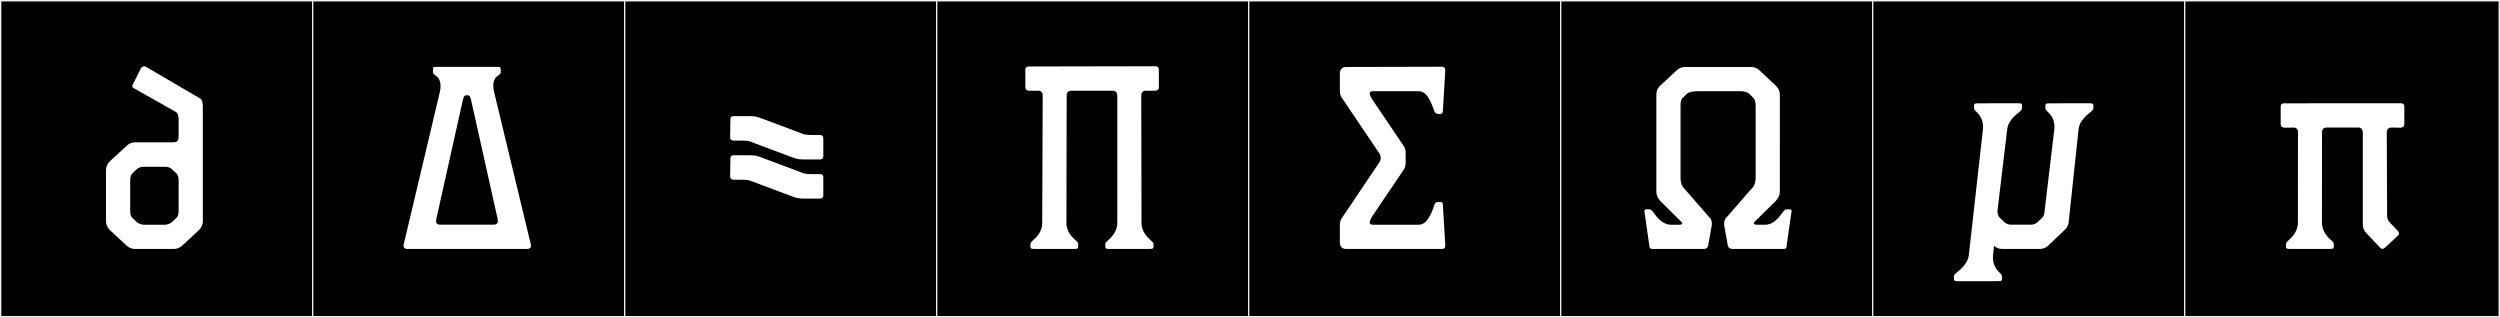
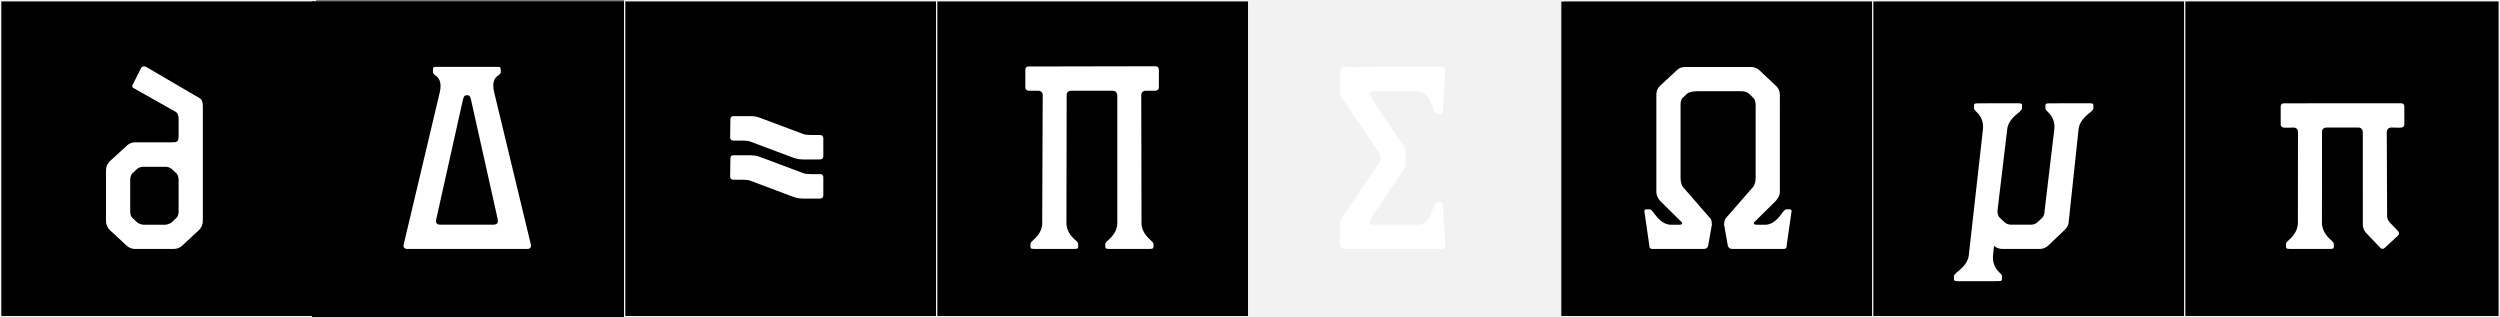
<svg xmlns="http://www.w3.org/2000/svg" version="1.1" id="Layer_1" x="0px" y="0px" width="1891px" height="240px" viewBox="0 0 1891 240" enable-background="new 0 0 1891 240" xml:space="preserve">
  <rect x="0" y="0" width="1891" height="240" fill="#808080" stroke="none" />
  <g>
    <rect y="1" width="238" height="239" />
    <g>
      <path fill="#F2F2F2" d="M238,1v238H1V1H238 M239,0H0v240h239V0L239,0z" />
    </g>
  </g>
  <g>
    <rect x="236" y="1" width="238" height="239" />
    <g>
-       <path fill="#F2F2F2" d="M474,1v238H237V1H474 M475,0H236v240h239V0L475,0z" />
-     </g>
+       </g>
  </g>
  <g>
    <rect x="472" y="1" width="238" height="239" />
    <g>
      <path fill="#F2F2F2" d="M710,1v238H473V1H710 M711,0H472v240h239V0L711,0z" />
    </g>
  </g>
  <g>
    <rect x="708" y="1" width="238" height="239" />
    <g>
      <path fill="#F2F2F2" d="M946,1v238H709V1H946 M947,0H708v240h239V0L947,0z" />
    </g>
  </g>
  <g>
    <rect x="944" y="1" width="238" height="239" />
    <g>
-       <path fill="#F2F2F2" d="M1182,1v238H945V1H1182 M1183,0H944v240h239V0L1183,0z" />
+       <path fill="#F2F2F2" d="M1182,1H945V1H1182 M1183,0H944v240h239V0L1183,0z" />
    </g>
  </g>
  <g>
    <rect x="1180" y="1" width="238" height="239" />
    <g>
      <path fill="#F2F2F2" d="M1418,1v238h-237V1H1418 M1419,0h-239v240h239V0L1419,0z" />
    </g>
  </g>
  <g>
    <rect x="1416" y="1" width="238" height="239" />
    <g>
      <path fill="#F2F2F2" d="M1654,1v238h-237V1H1654 M1655,0h-239v240h239V0L1655,0z" />
    </g>
  </g>
  <g>
    <rect x="1652" y="1" width="238" height="239" />
    <g>
      <path fill="#F2F2F2" d="M1890,1v238h-237V1H1890 M1891,0h-239v240h239V0L1891,0z" />
    </g>
  </g>
  <g>
    <path fill="#FFFFFF" d="M133.073,84.706l-31.82-17.944c-1.295-0.556-1.665-1.851-0.555-3.33l6.104-12.21   c0.926-1.11,2.405-1.295,3.516-0.74l40.515,23.68c2.22,0.925,2.59,4.069,2.59,6.29v86.764c0,2.59-1.11,4.995-2.96,6.846   l-12.765,11.84c-1.665,1.479-3.886,2.404-6.105,2.404h-29.6c-2.22,0-4.439-0.925-6.104-2.404l-12.766-11.84   c-1.85-1.851-2.959-4.256-2.959-6.846v-38.479c0-2.59,1.109-4.995,2.959-6.845l12.766-11.654c1.665-1.666,3.885-2.591,6.104-2.591   h27.935c3.885,0,5.18-0.185,5.18-5.18V89.701C134.923,88.961,135.107,86.001,133.073,84.706z M133.628,131.325l-3.515-3.329   c-1.851-1.666-4.07-1.851-4.811-1.851h-17.02c-0.74,0-2.96,0.185-4.81,1.851l-3.516,3.329c-0.37,0.556-1.479,1.665-1.479,4.995   v23.494c0,3.146,1.109,4.44,1.479,4.811l3.516,3.33c1.85,1.665,4.069,1.85,4.81,2.035h17.02c0.74-0.186,2.96-0.37,4.811-2.035   l3.515-3.33c0.37-0.37,1.479-1.665,1.479-4.811V136.32C135.107,132.99,133.998,131.881,133.628,131.325z" />
    <path fill="#FFFFFF" d="M333.238,65.057c0-5.238-2.635-7.201-3.993-8.1c-1.52-1.006-1.757-1.885-1.757-2.572V53.67   c0-3.092,0.092-3.092,3.125-3.092h45.031c2.995,0,3.125,0.088,3.125,3.092v0.715c0,0.688-0.237,1.566-1.757,2.572   c-1.337,0.885-3.903,2.773-3.903,7.84c0,1.391,0.193,3.02,0.657,4.932l27.876,115.669c0.204,0.884-0.185,2.907-2.758,2.907h-90.896   c-2.573,0-2.963-2.023-2.758-2.907l27.431-115.669C333.067,67.935,333.238,66.389,333.238,65.057z M376.604,167.148   c0-0.869-0.237-1.752-0.37-2.338l-19.912-89.182c-0.787-3.378-1.461-3.572-3.043-3.572s-2.379,0.172-3.174,3.572l-19.936,89.366   c-0.132,0.587-0.37,1.442-0.37,2.278c0,1.361,0.632,2.668,3.384,2.668h40.037C375.973,169.941,376.604,168.563,376.604,167.148z" />
    <path fill="#FFFFFF" d="M555.236,87.852h12.58c4.255,0,5.92,0.924,8.14,1.664l31.079,11.655c0.74,0.37,2.405,0.925,6.66,0.925   h6.105c0.925,0,2.96,0,2.96,2.59v13.32c0,2.59-2.035,2.59-2.96,2.59h-12.396c-4.255,0-6.104-0.926-8.324-1.665l-31.08-11.655   c-0.74-0.369-2.22-0.925-6.475-0.925h-6.29c-0.925,0-2.96,0-2.96-2.59l0.185-13.319C552.461,87.666,554.496,87.852,555.236,87.852z    M555.236,117.451h12.58c4.255,0,5.92,0.924,8.14,1.664l31.079,11.655c0.74,0.37,2.405,0.925,6.66,0.925h6.105   c0.925,0,2.96-0.186,2.96,2.59v13.32c0,2.59-2.035,2.59-2.96,2.59h-12.396c-4.255,0-6.104-0.926-8.324-1.665l-31.08-11.655   c-0.74-0.369-2.22-0.925-6.475-0.925h-6.29c-0.925,0-2.96,0-2.96-2.59l0.185-13.319   C552.461,117.266,554.496,117.451,555.236,117.451z" />
    <path fill="#FFFFFF" d="M870.655,182.015c0.74,0.556,1.851,1.665,1.851,2.405v0.74c0,2.59,0.185,3.145-3.146,3.145h-30.154   c-3.33,0-3.146-0.555-3.146-3.145v-0.74c0-0.74,1.11-1.85,1.851-2.405c1.85-1.85,7.215-6.104,7.215-13.319V72.126   c0-0.739-0.37-3.515-3.515-3.515h-31.265c-3.146,0-3.516,2.404-3.516,3.145l-0.185,96.939c0,7.215,5.18,11.47,7.215,13.319   c0.74,0.556,1.665,1.665,1.665,2.405v0.74c0,2.59,0.37,3.145-3.146,3.145h-29.784c-3.515,0-3.146-0.555-3.146-3.145v-0.74   c0-0.74,0.926-1.85,1.665-2.405c2.035-1.85,7.216-6.104,7.216-13.319l0.369-96.939c0-0.74-0.369-3.145-3.515-3.145h-4.07h-2.59   c0,0-2.96,0.186-2.96-2.59V52.887c0-2.775,2.035-2.59,2.96-2.59l95.089-0.186c0.925,0,2.96,0,2.96,2.775v13.135   c0,2.775-2.96,2.59-2.96,2.59h-2.59h-4.255c-3.33,0-3.515,2.775-3.515,3.515l0.185,96.569   C863.44,175.91,868.806,180.165,870.655,182.015z" />
    <path fill="#FFFFFF" d="M1014.583,165.55l28.859-42.919c0.555-0.926,0.925-2.035,0.925-3.146s-0.37-2.405-0.925-3.329   l-28.859-42.734c-0.74-1.48-1.11-2.961-1.11-4.44v-13.69c0-0.555,0.185-4.625,4.625-4.625l72.519-0.185   c2.775,0,2.591,2.035,2.591,2.96l-1.851,31.08c-0.185,1.109-0.74,1.664-1.85,1.664h-2.035c0,0-1.665-0.369-2.22-1.479   c-1.295-2.035-4.255-15.725-12.025-15.725h-34.594c-1.665,0-2.591,0.555-2.591,1.665c0,0.925,0.556,2.404,1.851,4.439l24.234,35.89   c0.925,1.479,1.11,3.146,1.11,5.181v6.659c0,1.851-0.37,3.886-1.11,4.995l-24.234,35.89c-1.11,2.034-1.851,3.515-1.851,4.625   s0.926,1.665,2.591,1.665h34.594c7.771,0,11.101-13.689,12.025-15.725c0.74-1.48,2.22-1.48,2.22-1.48h2.035   c1.109,0,1.665,0.37,1.85,1.665l1.851,30.895c0,0.925,0.185,2.96-2.591,2.96h-72.519c-4.44,0-4.625-4.07-4.625-4.625V169.99   C1013.473,168.325,1013.843,166.845,1014.583,165.55z" />
    <path fill="#FFFFFF" d="M1274.318,142.98l18.686,21.459c1.665,1.295,1.85,3.516,1.85,5.551l-2.775,15.725   c0,0-0.369,2.59-3.329,2.59h-38.665c-2.774,0-2.405-1.85-2.59-2.96l-3.7-25.715c0-0.739,0.556-1.295,1.295-1.295h2.59   c0.556,0,1.48,0.37,2.035,1.295l0.37,0.37c1.295,1.295,5.92,9.805,13.689,9.99h6.476c2.774,0,2.59-1.48,1.109-2.59l-15.725-15.54   c-1.665-2.035-2.774-4.255-2.774-6.66V71.571c0-2.59,0.925-4.995,2.774-6.66l12.765-11.84c1.665-1.665,3.886-2.405,6.29-2.405   h49.765c2.22,0,4.439,0.74,6.29,2.405l12.58,11.84c1.85,1.665,2.96,4.07,2.96,6.66V145.2c0,2.405-1.295,4.625-2.96,6.66   l-15.726,15.54c-1.479,1.109-1.479,2.59,1.295,2.59h6.476c7.77-0.186,12.21-8.695,13.505-9.99l0.37-0.37   c0.739-0.925,1.479-1.295,2.22-1.295h2.59c0.555,0,1.11,0.556,1.11,1.295l-3.7,25.715c0,1.11,0.185,2.96-2.405,2.96h-38.664   c-3.146,0-3.516-2.775-3.516-2.775l-2.774-15.539c0-2.035,0.37-4.256,1.85-5.551l18.685-21.459c2.405-2.035,3.33-5.18,3.33-8.325   V79.896c0-3.146-0.925-5.18-1.479-5.551l-3.516-3.515c-1.85-1.479-4.069-1.85-6.659-1.85h-31.819c-2.591,0-6.66,0.37-8.325,1.85   l-3.7,3.515c-0.37,0.371-1.479,2.405-1.295,5.551v54.759C1271.174,137.801,1271.914,140.76,1274.318,142.98z" />
    <path fill="#FFFFFF" d="M1499.912,97.701c0.066-0.618,0.097-1.215,0.097-1.792c0-6.024-3.362-9.814-5.092-11.382   c-0.779-0.636-1.757-1.7-1.757-2.572V81.24c0-2.535-0.276-3.092,3.125-3.092l30.058-0.054c3.401,0,3.125,0.557,3.125,3.093v0.715   c0,0.871-0.978,1.936-1.757,2.571c-1.895,1.718-8.589,6.085-9.436,13.174l-7.387,61.866c0,3.652,1.521,4.964,1.521,4.964   l-0.009,0.003l3.766,3.598c1.614,1.475,3.617,1.794,4.439,1.86h16.153c0.821-0.067,2.825-0.386,4.439-1.86l3.766-3.598   l-0.009-0.003c0,0,1.422-1.218,1.533-4.556l7.399-62.221c0.079-0.665,0.116-1.306,0.116-1.923c0-5.939-3.395-9.695-5.11-11.251   c-0.78-0.636-1.757-1.7-1.757-2.572V81.24c0-2.535-0.277-3.092,3.124-3.092l30.058-0.054c3.401,0,3.125,0.557,3.125,3.093v0.715   c0,0.871-0.978,1.936-1.757,2.571c-1.895,1.718-8.677,6.075-9.436,13.174l-7.399,69.308c0,2.508-1.026,4.908-2.84,6.64   l-12.742,12.167c-1.709,1.631-3.979,2.541-6.341,2.541h-28.493c-2.286,0-4.487-0.854-6.176-2.388l-0.714,7.2   c-0.066,0.617-0.097,1.215-0.097,1.791c0,6.025,3.362,9.814,5.092,11.382c0.779,0.636,1.757,1.7,1.757,2.571v0.715   c0,2.536,0.276,3.093-3.125,3.094l-30.058,0.053c-3.401,0-3.124-0.557-3.124-3.093v-0.714c0-0.873,0.977-1.938,1.757-2.572   c1.894-1.718,8.588-6.085,9.435-13.174L1499.912,97.701z" />
    <path fill="#FFFFFF" d="M1818.639,80.744v13.223c0,2.68-2.904,2.6-2.904,2.6h-2.591l-4.279-0.119   c-3.202-0.004-3.514,2.873-3.511,3.613l0.264,63.607c0,0.603,0.297,2.816,1.966,4.562l5.993,6.273   c0.604,0.652,2.068,2.046,0.084,3.879l-9.738,9.012c-1.984,1.834-3.259,0.266-3.862-0.385l-10.293-10.799   c-1.62-1.707-2.522-3.986-2.522-6.322l-0.008-69.828c0-0.74-0.308-3.617-3.51-3.613l-23.891,0.03c-3.092,0-3.429,2.46-3.458,3.214   l-0.049,69.058c0.179,7.116,5.321,11.456,7.215,13.174c0.78,0.636,1.757,1.7,1.757,2.571v0.715c0,2.535,0.278,3.093-3.124,3.093   h-29.9c-3.402,0-3.125-0.558-3.125-3.093v-0.715c0-0.871,0.978-1.936,1.757-2.571c1.895-1.718,7.036-6.058,7.215-13.174   l0.076-69.058c-0.029-0.754-0.365-3.214-3.457-3.214l-4.131,0.104h-2.59c0,0-2.904,0.08-2.904-2.6V80.76   c0-2.699,1.979-2.621,2.904-2.621l87.713-0.017C1816.659,78.122,1818.639,78.044,1818.639,80.744z" />
  </g>
</svg>